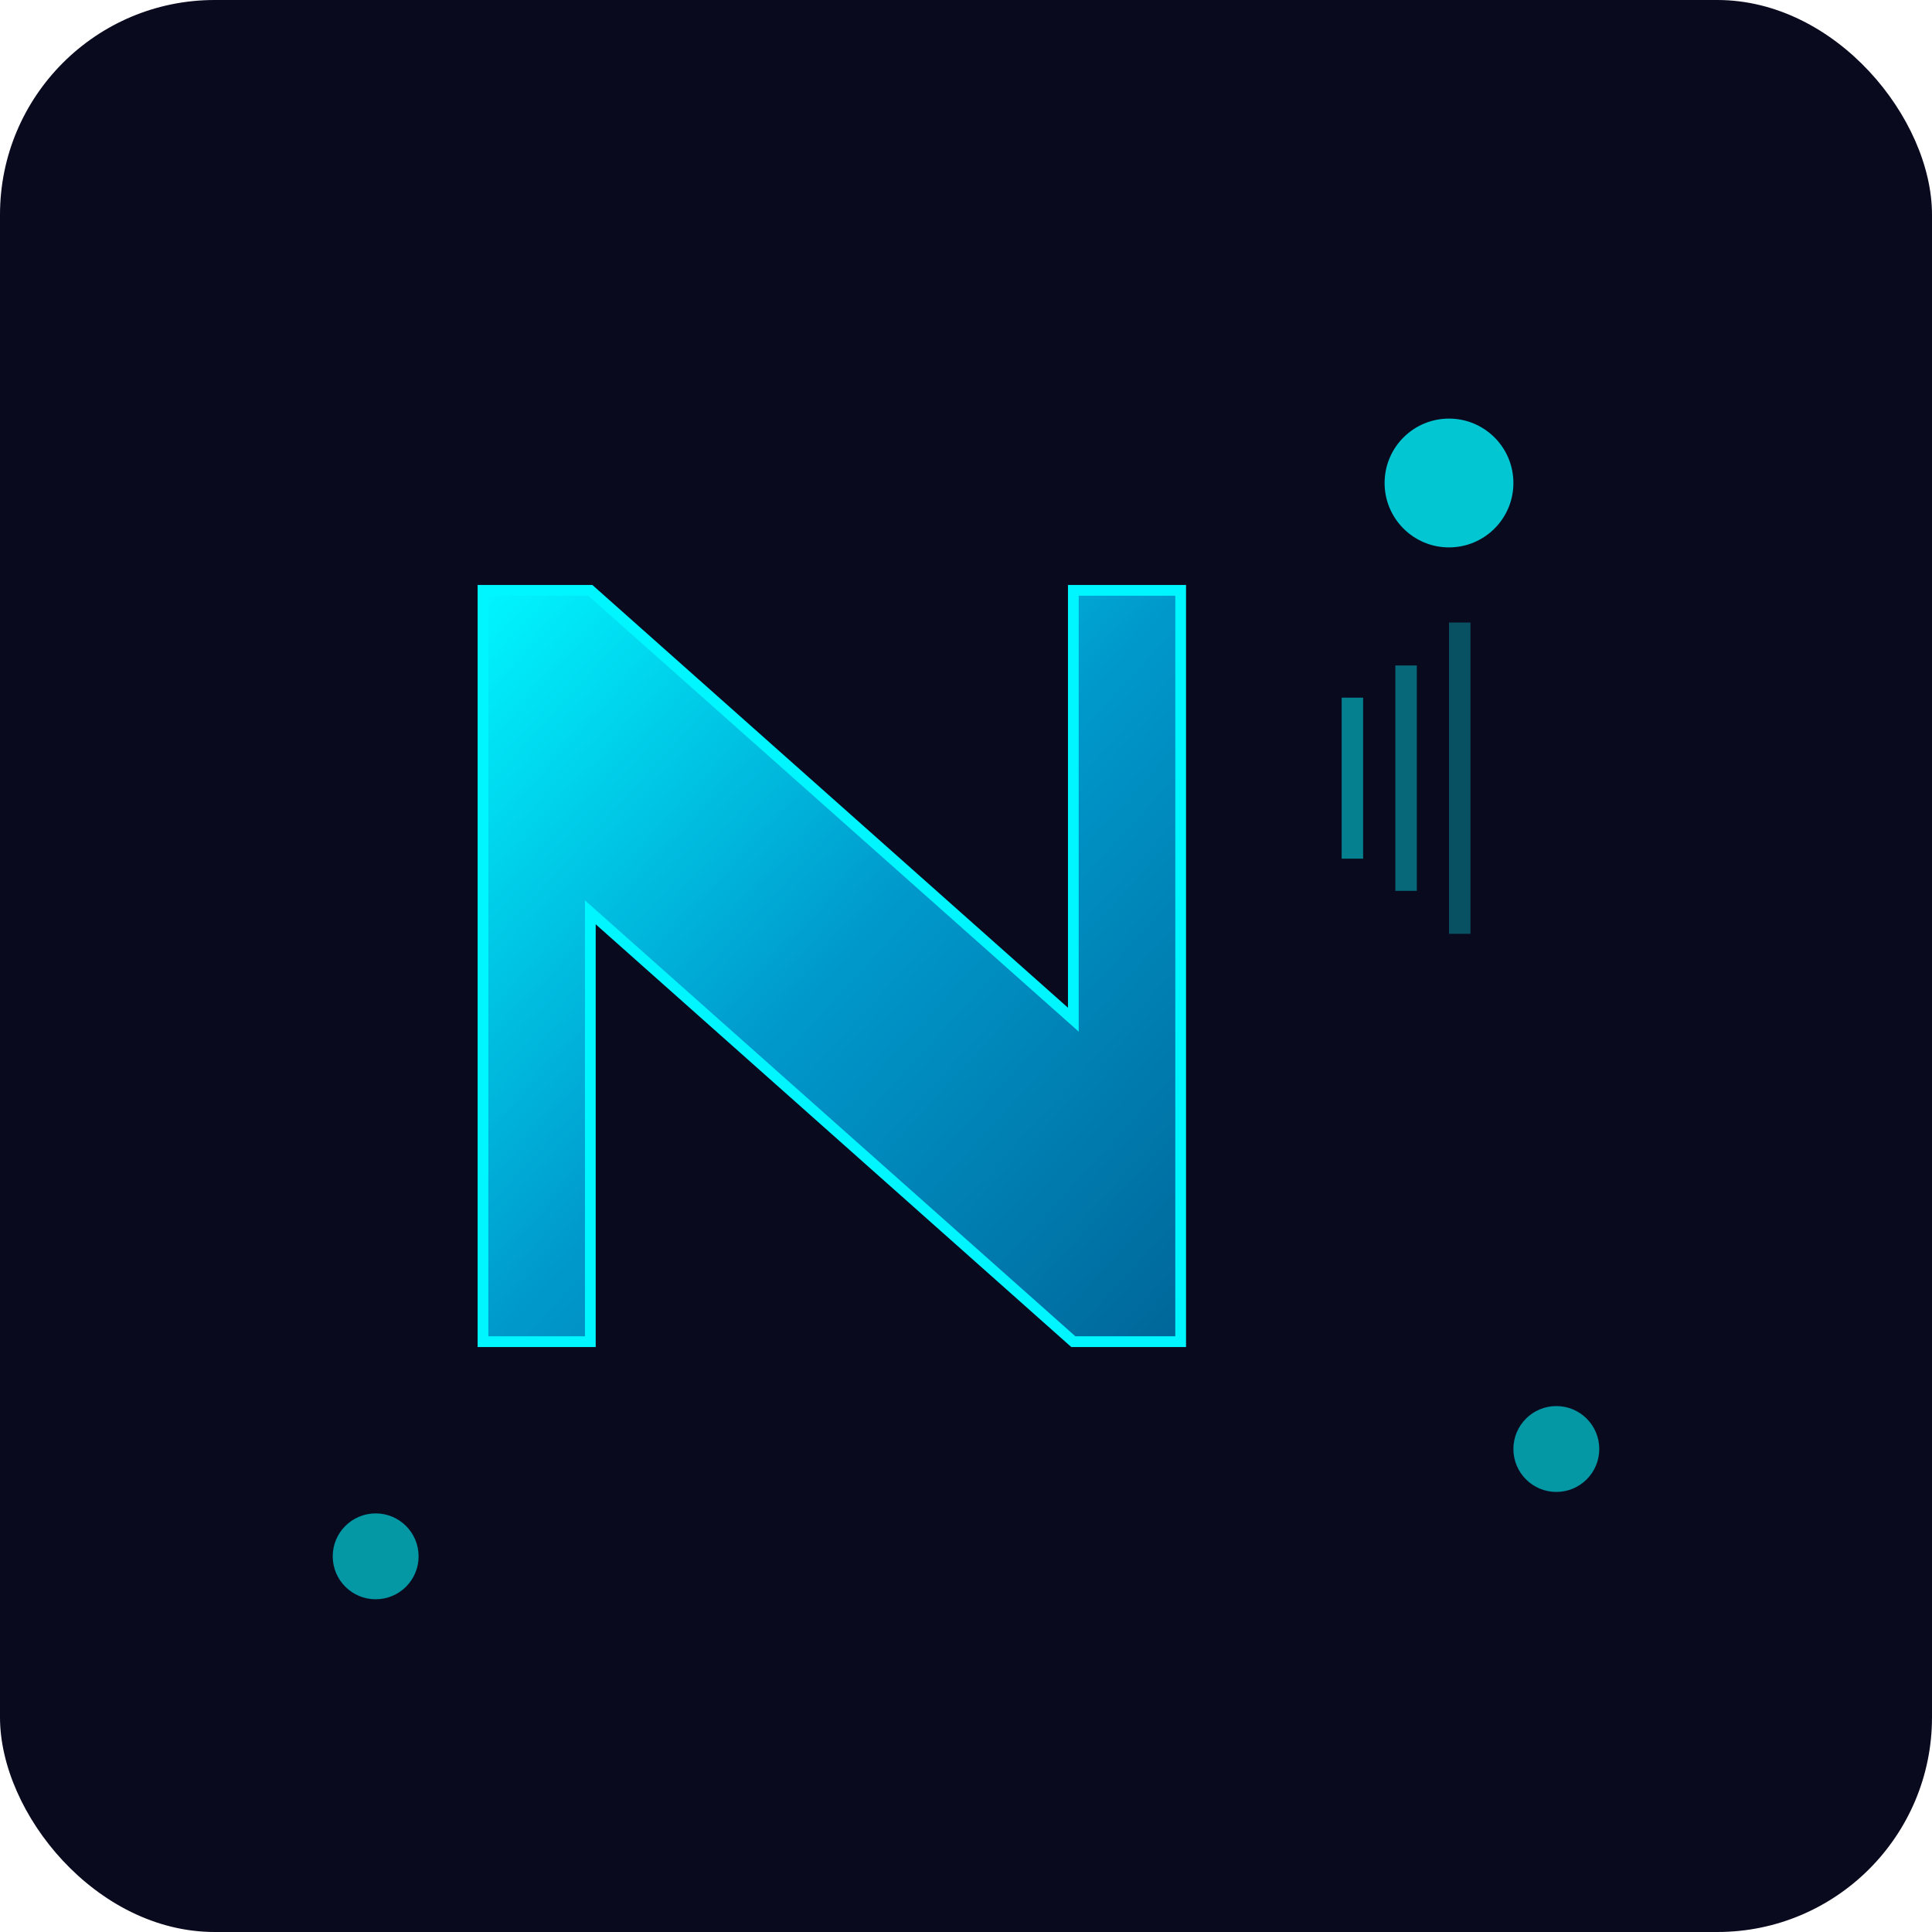
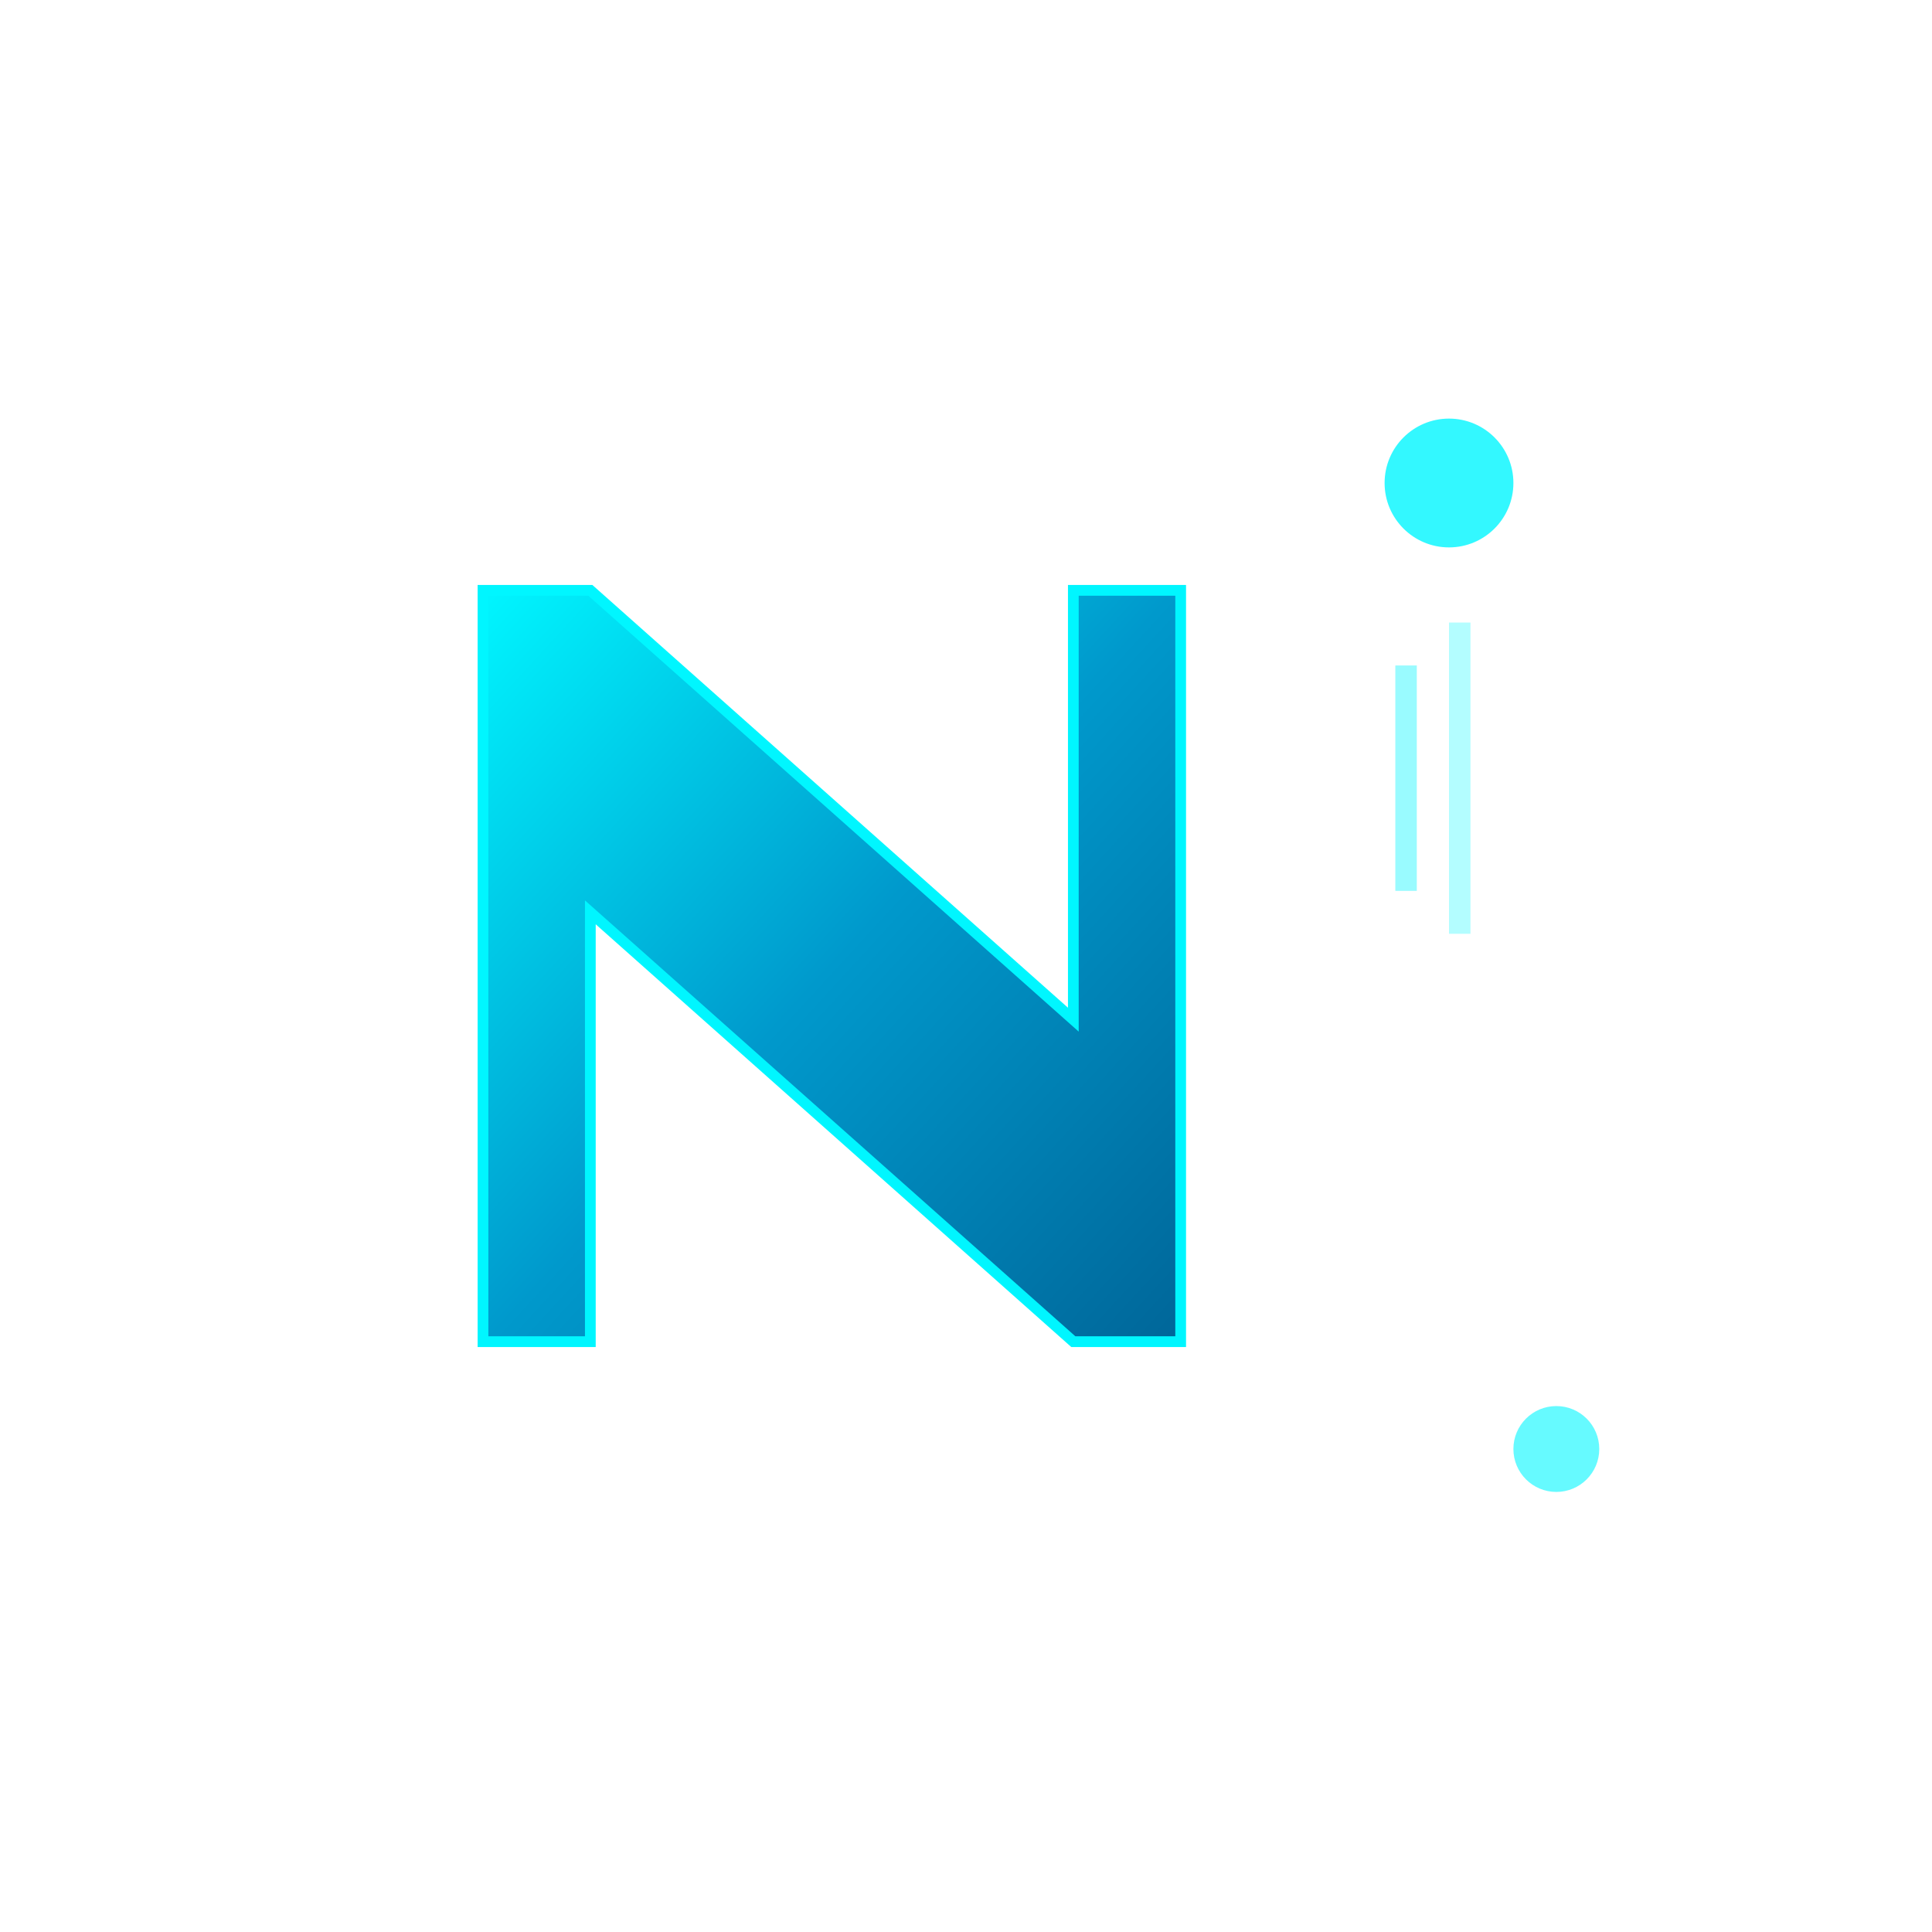
<svg xmlns="http://www.w3.org/2000/svg" viewBox="0 0 180 180" width="180" height="180">
  <defs>
    <linearGradient id="appleGrad" x1="0%" y1="0%" x2="100%" y2="100%">
      <stop offset="0%" style="stop-color:#00f6ff;stop-opacity:1" />
      <stop offset="50%" style="stop-color:#0099cc;stop-opacity:1" />
      <stop offset="100%" style="stop-color:#006699;stop-opacity:1" />
    </linearGradient>
  </defs>
-   <rect width="180" height="180" rx="20" fill="#0a0a1f" />
  <path d="M45 55 L45 125 L55 125 L55 85 L100 125 L110 125 L110 55 L100 55 L100 95 L55 55 Z" fill="url(#appleGrad)" stroke="#00f6ff" stroke-width="1" />
  <circle cx="135" cy="45" r="6" fill="#00f6ff" opacity="0.8" />
  <circle cx="145" cy="135" r="4" fill="#00f6ff" opacity="0.6" />
-   <circle cx="35" cy="145" r="4" fill="#00f6ff" opacity="0.6" />
-   <rect x="125" y="65" width="2" height="15" fill="#00f6ff" opacity="0.5" />
  <rect x="130" y="62" width="2" height="21" fill="#00f6ff" opacity="0.4" />
  <rect x="135" y="58" width="2" height="29" fill="#00f6ff" opacity="0.3" />
</svg>